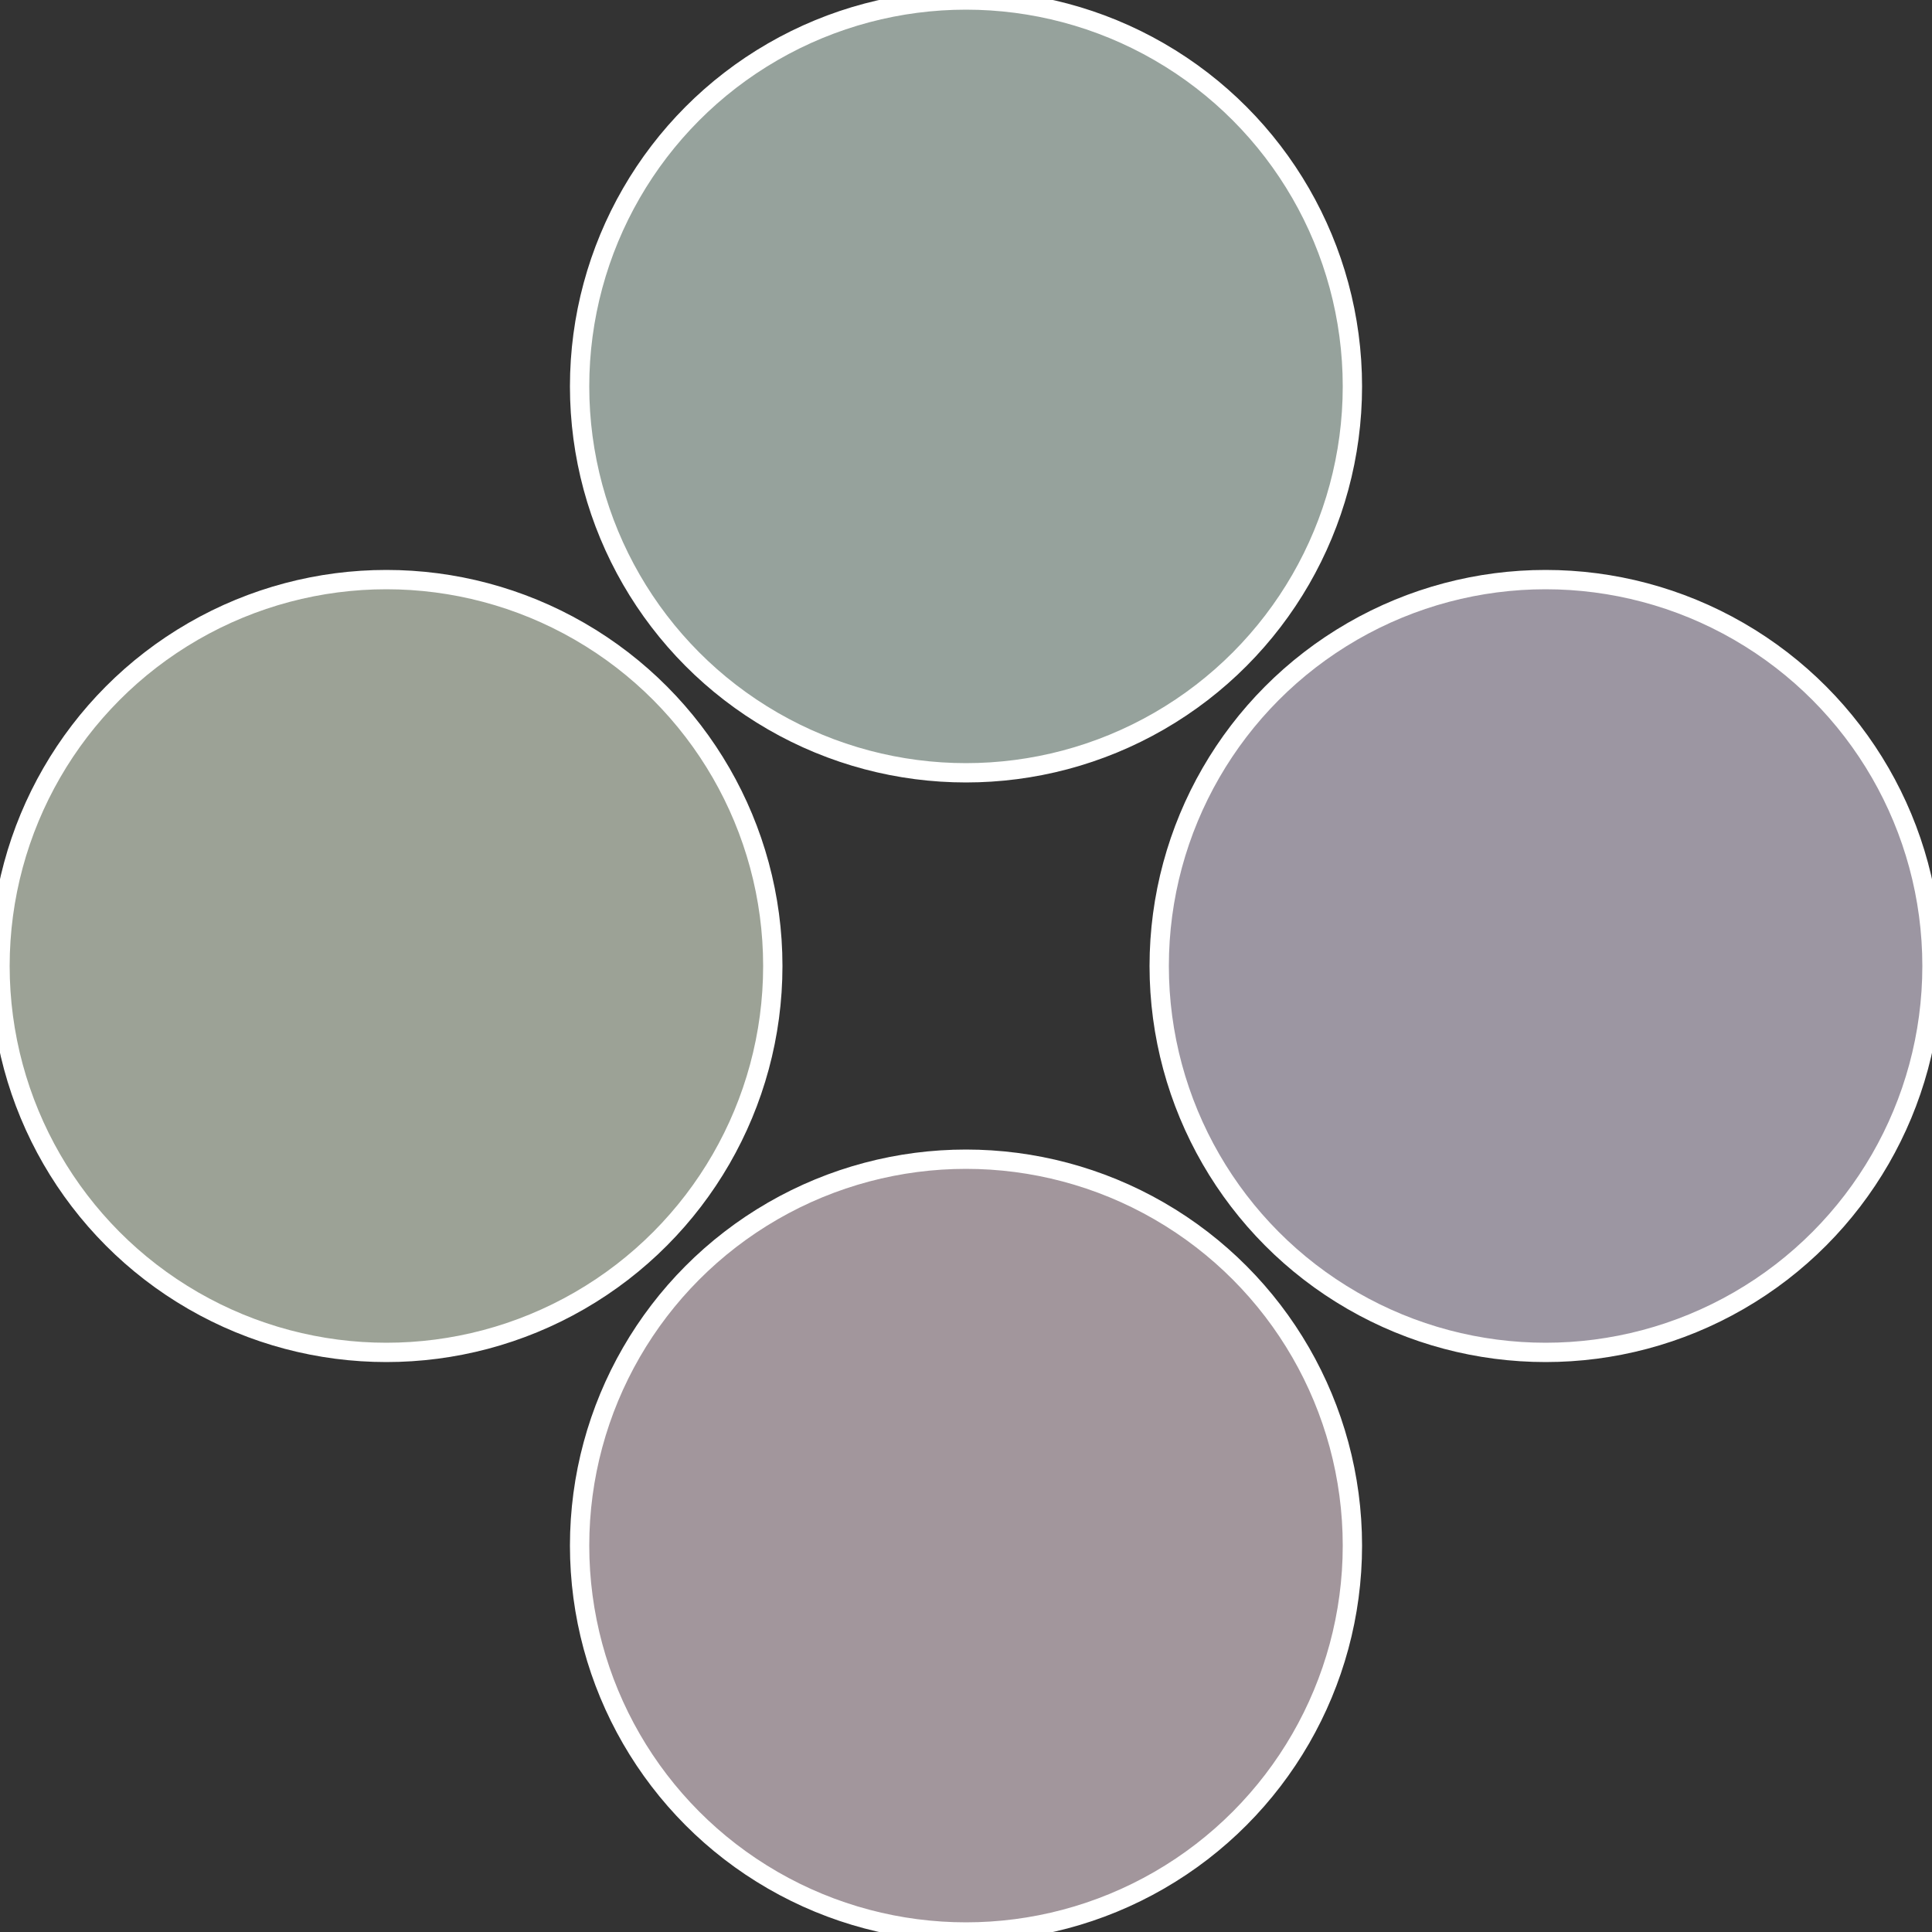
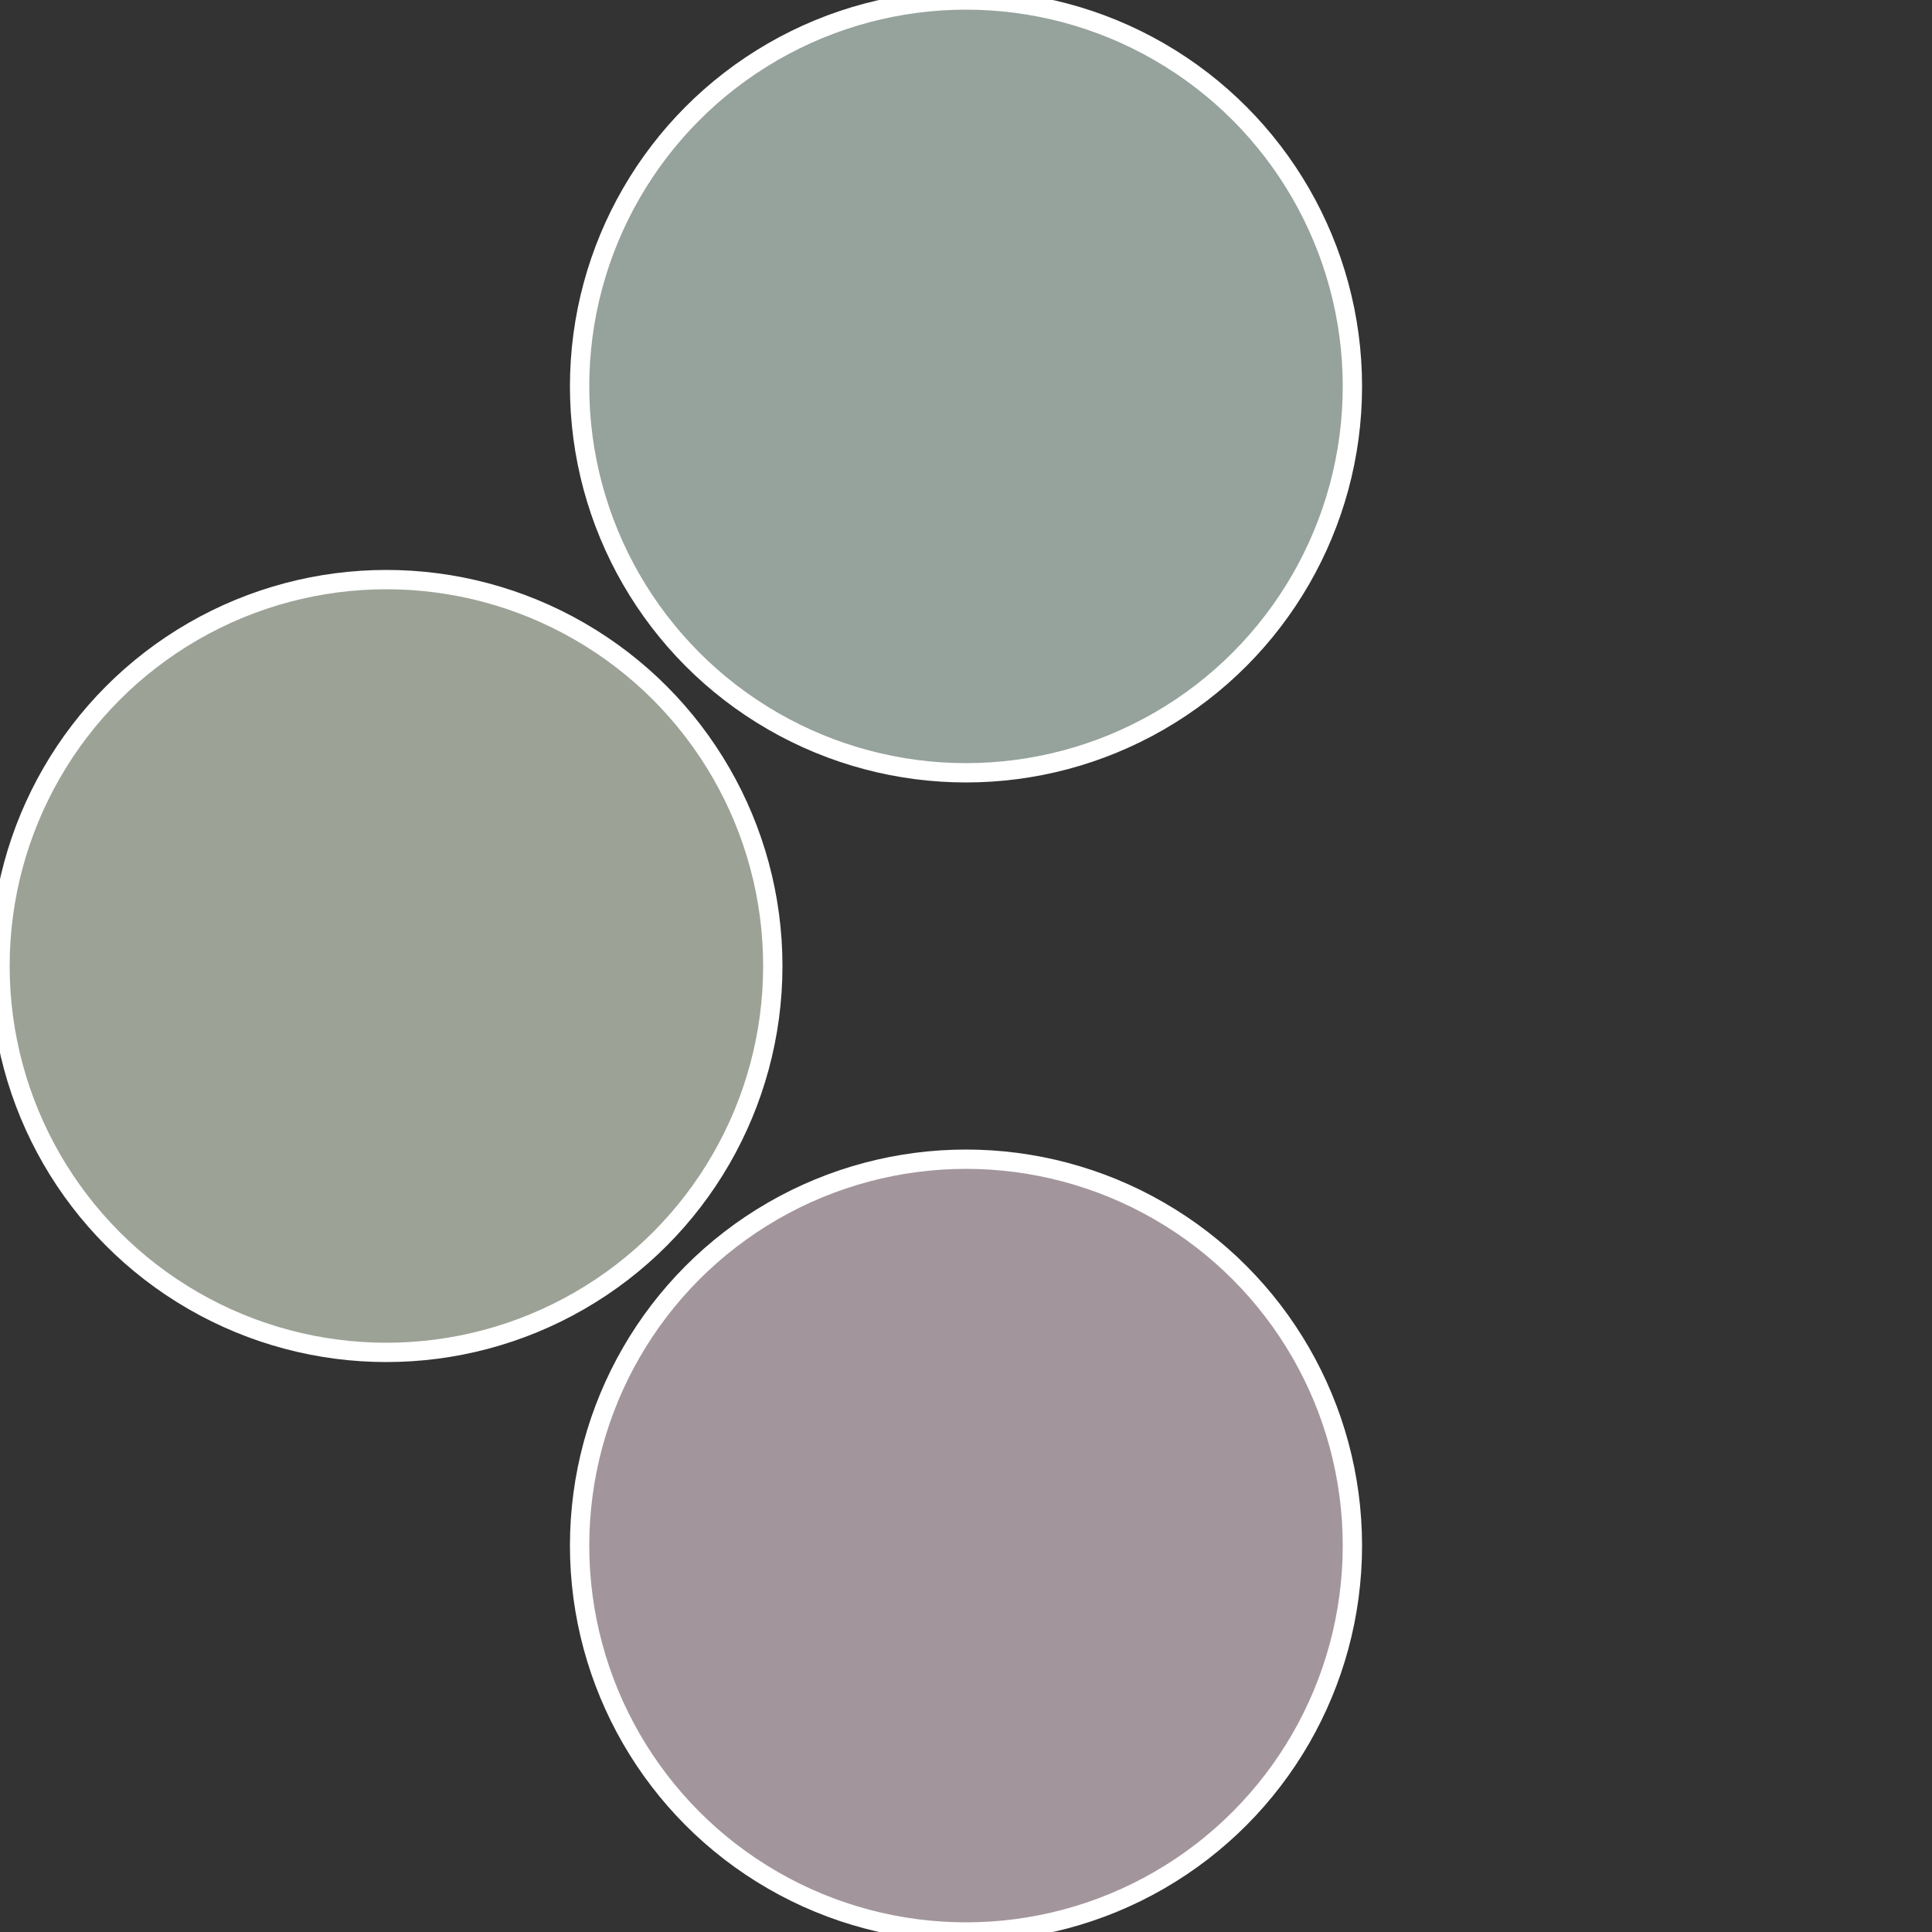
<svg xmlns="http://www.w3.org/2000/svg" width="500" height="500" viewBox="-1 -1 2 2">
  <rect x="-1" y="-1" width="2" height="2" fill="#333333" stroke="none" />
-   <circle cx="0.6" cy="0" r="0.4" fill="#9c96a2" stroke="#fff" stroke-width="1%" />
  <circle cx="3.6739403974421E-17" cy="0.6" r="0.4" fill="#a2969c" stroke="#fff" stroke-width="1%" />
  <circle cx="-0.6" cy="7.3478807948841E-17" r="0.4" fill="#9ca296" stroke="#fff" stroke-width="1%" />
  <circle cx="-1.1021821192326E-16" cy="-0.6" r="0.4" fill="#96a29c" stroke="#fff" stroke-width="1%" />
</svg>